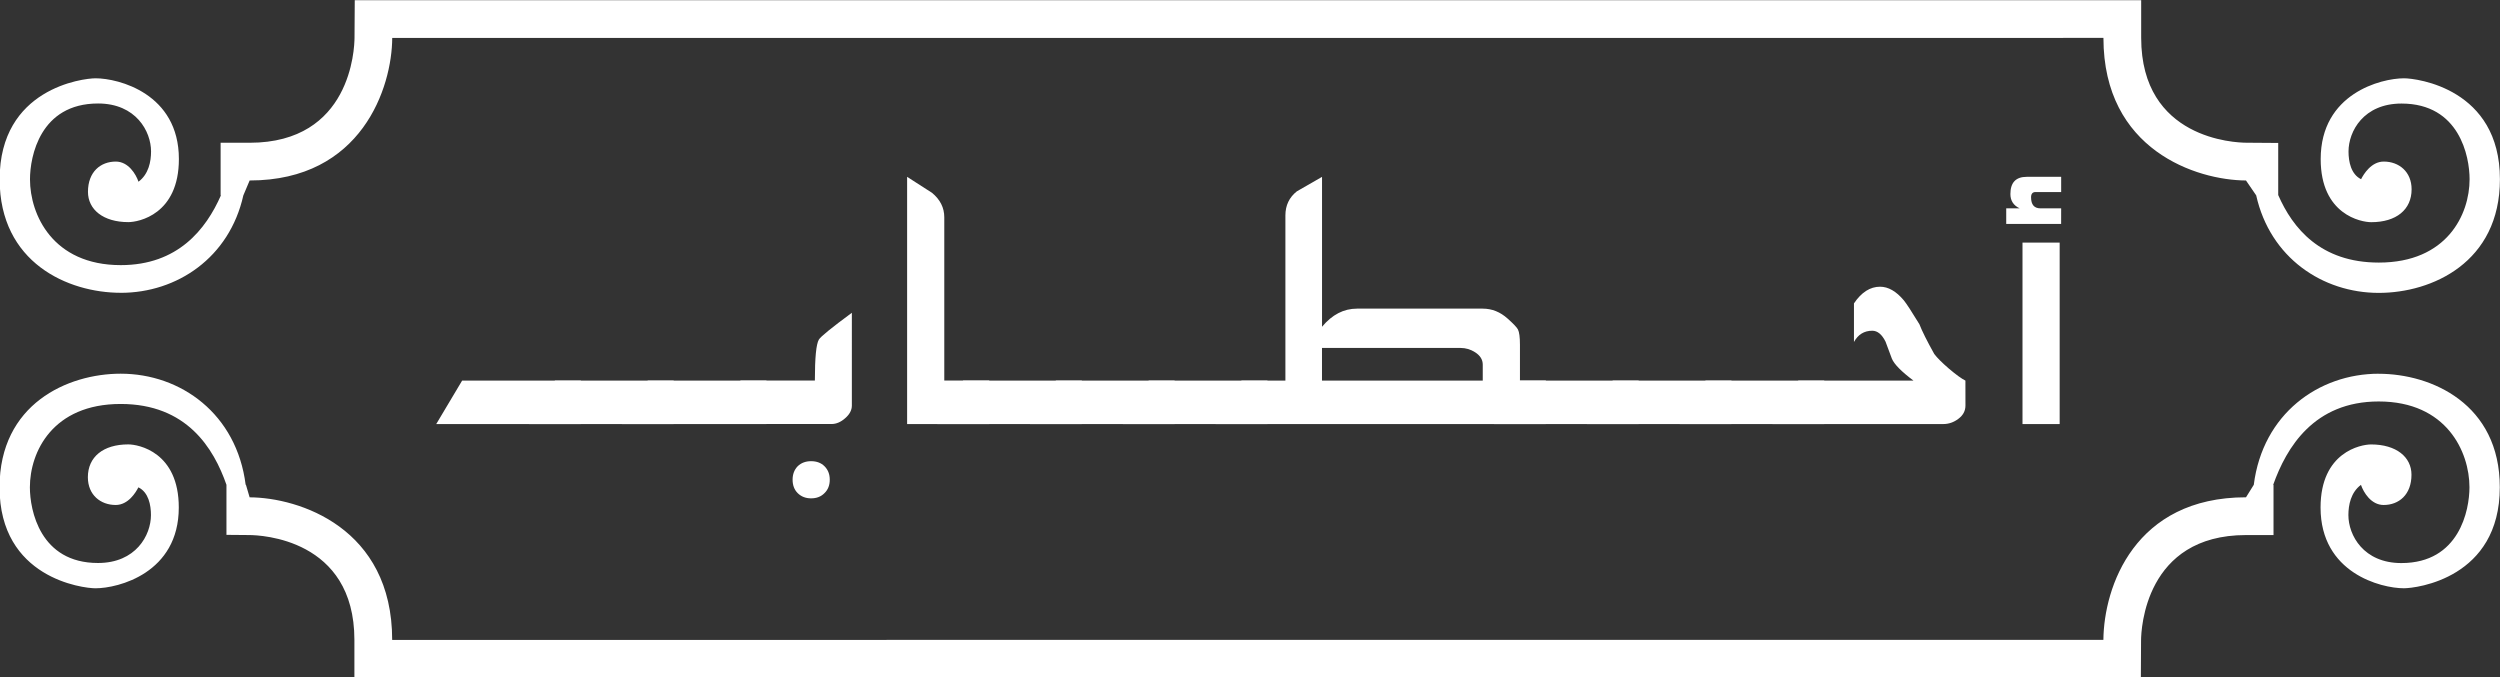
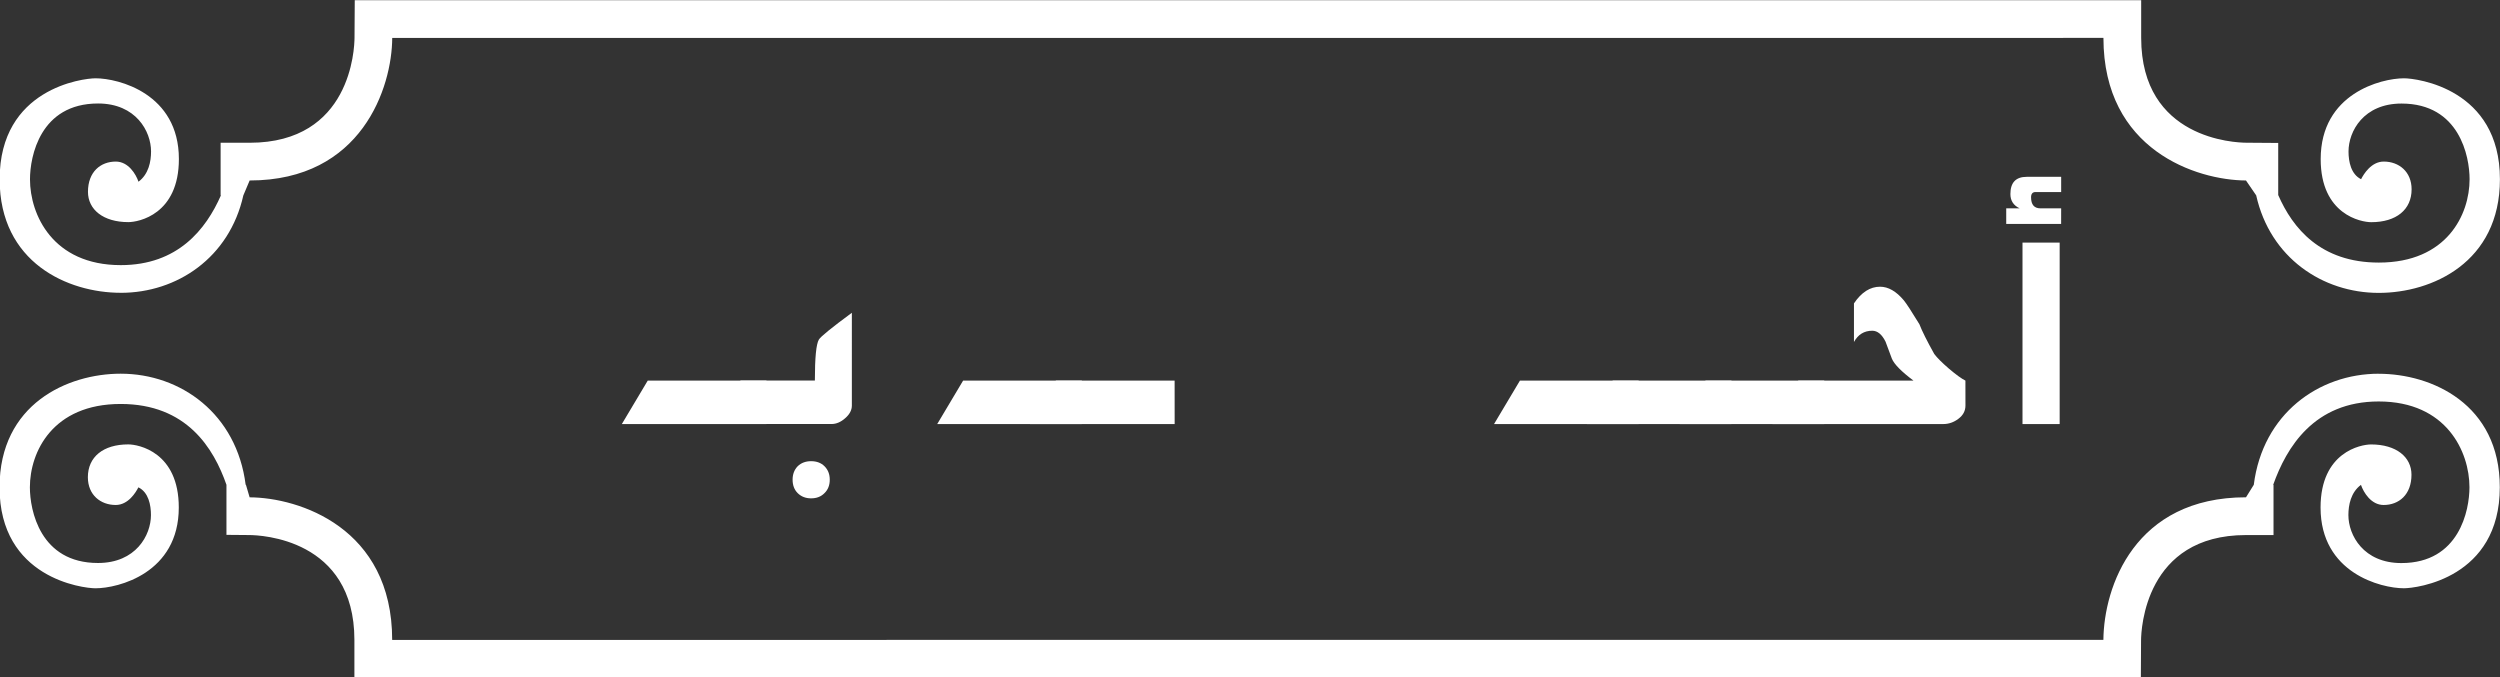
<svg xmlns="http://www.w3.org/2000/svg" xmlns:ns1="http://www.inkscape.org/namespaces/inkscape" xmlns:ns2="http://sodipodi.sourceforge.net/DTD/sodipodi-0.dtd" width="45.868mm" height="12.427mm" viewBox="0 0 45.868 12.427" id="svg15393" ns1:version="1.2.2 (b0a84865, 2022-12-01)" ns2:docname="orange-sticker-1kg.svg" xml:space="preserve" ns1:export-filename="Orange-chunks-A4-1KG-2-sheets-print-out.pdf" ns1:export-xdpi="600" ns1:export-ydpi="600">
  <rect x="0" y="0" width="45.868" height="12.427" fill="#333333" stroke="none" />
  <defs id="defs15390" />
  <g ns1:label="Layer 1" ns1:groupmode="layer" id="layer1" transform="translate(-421.967,-41.412)">
    <g id="g79168-6-8-5-5-8" transform="matrix(0.655,0,0,0.655,383.277,-4.356)" style="fill:#ffffff">
      <g aria-label="أحـــطـــابـــ" id="text67530-7-1-3-7-7" style="font-size:10.398px;stroke-width:0.195">
        <path d="m 116.803,76.148 h -1.538 v -0.437 h 0.376 q -0.259,-0.122 -0.259,-0.401 0,-0.482 0.457,-0.482 h 0.965 v 0.426 h -0.716 q -0.127,0 -0.127,0.147 0,0.31 0.264,0.31 h 0.579 z m -0.041,5.605 h -1.041 v -5.082 h 1.041 z" style="font-family:KufiStandardGK;-inkscape-font-specification:KufiStandardGK" id="path13159" />
        <path d="m 114.123,81.235 q 0,0.223 -0.198,0.371 -0.193,0.147 -0.426,0.147 h -4.783 l 0.726,-1.218 h 3.224 q -0.508,-0.381 -0.604,-0.614 -0.091,-0.239 -0.178,-0.477 -0.152,-0.305 -0.371,-0.305 -0.34,0 -0.513,0.315 v -1.081 q 0.315,-0.467 0.731,-0.467 0.345,0 0.665,0.381 0.112,0.137 0.437,0.67 0.112,0.289 0.416,0.833 0.117,0.157 0.411,0.411 0.3,0.254 0.462,0.335 z" style="font-family:KufiStandardGK;-inkscape-font-specification:KufiStandardGK" id="path13161" />
        <path d="m 110.168,81.753 h -4.051 l 0.726,-1.218 h 3.325 z" style="font-family:KufiStandardGK;-inkscape-font-specification:KufiStandardGK" id="path13163" />
        <path d="m 107.568,81.753 h -4.051 l 0.726,-1.218 h 3.325 z" style="font-family:KufiStandardGK;-inkscape-font-specification:KufiStandardGK" id="path13165" />
        <path d="m 104.969,81.753 h -4.051 l 0.726,-1.218 h 3.325 z" style="font-family:KufiStandardGK;-inkscape-font-specification:KufiStandardGK" id="path13167" />
-         <path d="m 102.369,81.753 h -9.25 l 0.726,-1.218 h 1.229 v -4.625 q 0,-0.421 0.32,-0.675 0.355,-0.203 0.706,-0.406 v 4.199 q 0.421,-0.508 0.98,-0.508 h 3.523 q 0.386,0 0.696,0.279 0.244,0.218 0.289,0.305 0.056,0.112 0.056,0.426 v 1.005 h 0.726 z m -1.767,-1.218 v -0.447 q 0,-0.208 -0.213,-0.345 -0.188,-0.122 -0.411,-0.122 h -3.879 v 0.914 z" style="font-family:KufiStandardGK;-inkscape-font-specification:KufiStandardGK" id="path13169" />
-         <path d="m 94.571,81.753 h -4.051 l 0.726,-1.218 h 3.325 z" style="font-family:KufiStandardGK;-inkscape-font-specification:KufiStandardGK" id="path13171" />
        <path d="M 91.972,81.753 H 87.92 l 0.726,-1.218 h 3.325 z" style="font-family:KufiStandardGK;-inkscape-font-specification:KufiStandardGK" id="path13173" />
        <path d="m 89.372,81.753 h -4.051 l 0.726,-1.218 h 3.325 z" style="font-family:KufiStandardGK;-inkscape-font-specification:KufiStandardGK" id="path13175" />
-         <path d="M 86.778,81.753 H 84.478 V 74.828 q 0.35,0.223 0.696,0.447 0.345,0.284 0.345,0.685 v 4.574 h 1.259 z" style="font-family:KufiStandardGK;-inkscape-font-specification:KufiStandardGK" id="path13177" />
        <path d="m 82.93,81.235 q 0,0.193 -0.188,0.355 -0.183,0.162 -0.381,0.162 h -3.275 l 0.726,-1.218 h 2.082 q 0,-0.96 0.112,-1.147 0.071,-0.122 0.924,-0.751 z m -0.619,2.076 q 0,0.234 -0.147,0.376 -0.142,0.147 -0.376,0.147 -0.228,0 -0.376,-0.147 -0.142,-0.142 -0.142,-0.376 0,-0.228 0.142,-0.376 0.147,-0.142 0.376,-0.142 0.234,0 0.376,0.142 0.147,0.147 0.147,0.376 z" style="font-family:KufiStandardGK;-inkscape-font-specification:KufiStandardGK" id="path13179" />
        <path d="m 80.538,81.753 h -4.051 l 0.726,-1.218 h 3.325 z" style="font-family:KufiStandardGK;-inkscape-font-specification:KufiStandardGK" id="path13181" />
-         <path d="m 77.939,81.753 h -4.051 l 0.726,-1.218 h 3.325 z" style="font-family:KufiStandardGK;-inkscape-font-specification:KufiStandardGK" id="path13183" />
-         <path d="m 75.339,81.753 h -4.051 l 0.726,-1.218 h 3.325 z" style="font-family:KufiStandardGK;-inkscape-font-specification:KufiStandardGK" id="path13185" />
      </g>
      <g id="g78832-9-7-4-7-1" transform="matrix(0.936,0,0,0.936,34.793,8.464)" style="fill:#ffffff">
        <path d="m 97.123,76.794 c -1.801,0 -3.473,1.204 -3.74,3.324 v 0 l -0.233,0.374 c -3.336,0 -4.253,2.68 -4.268,4.267 l -51.21,0.001 c 0,-3.359 -2.79,-4.26 -4.266,-4.267 l -0.11,-0.374 h -0.009 c -0.267,-2.12 -1.938,-3.326 -3.74,-3.326 -1.585,0 -3.625,0.906 -3.625,3.401 0,2.717 2.493,3.021 2.871,3.021 0.679,0 2.493,-0.453 2.493,-2.418 0,-1.662 -1.209,-1.888 -1.512,-1.888 -0.754,0 -1.209,0.378 -1.209,0.982 0,0.53 0.38,0.831 0.833,0.831 0.376,0 0.603,-0.378 0.679,-0.528 0.304,0.149 0.376,0.528 0.376,0.829 0,0.607 -0.453,1.435 -1.585,1.435 -1.737,0 -2.038,-1.585 -2.038,-2.264 0,-1.059 0.679,-2.495 2.717,-2.495 1.979,0 2.784,1.325 3.166,2.42 h -5.1e-4 v 1.497 l 0.687,0.006 c 0.322,0.002 3.142,0.103 3.142,3.138 v 1.129 h 53.462 l 0.006,-1.121 c 0.003,-0.322 0.118,-3.146 3.139,-3.146 h 0.825 v -1.503 h -0.01 c 0.397,-1.12 1.223,-2.495 3.157,-2.495 2.038,0 2.717,1.513 2.717,2.568 0,0.681 -0.301,2.268 -2.038,2.268 -1.132,0 -1.585,-0.833 -1.585,-1.435 0,-0.304 0.073,-0.68 0.376,-0.906 0.077,0.226 0.303,0.603 0.679,0.603 0.453,0 0.833,-0.304 0.833,-0.906 0,-0.529 -0.455,-0.906 -1.209,-0.906 -0.303,0 -1.512,0.226 -1.512,1.888 0,1.963 1.813,2.416 2.493,2.416 0.378,0 2.871,-0.302 2.871,-3.023 0,-2.491 -2.04,-3.396 -3.625,-3.396" style="fill:#ffffff;fill-opacity:1;fill-rule:nonzero;stroke:none;stroke-width:0.004" id="path78311-7-1-3-7-8" />
        <path d="m 29.549,74.373 c 1.682,0 3.252,-1.05 3.669,-2.917 h 5.1e-4 l 0.188,-0.445 c 3.359,0 4.26,-2.79 4.267,-4.265 l 51.21,-0.002 c 0,3.359 2.791,4.26 4.266,4.267 l 0.305,0.445 h 5.04e-4 c 0.417,1.867 1.986,2.919 3.669,2.919 1.585,0 3.625,-0.906 3.625,-3.401 0,-2.717 -2.493,-3.021 -2.871,-3.021 -0.68,0 -2.493,0.453 -2.493,2.418 0,1.662 1.209,1.888 1.512,1.888 0.754,0 1.209,-0.378 1.209,-0.983 0,-0.529 -0.38,-0.831 -0.833,-0.831 -0.376,0 -0.603,0.378 -0.679,0.528 -0.303,-0.149 -0.376,-0.528 -0.376,-0.829 0,-0.607 0.453,-1.435 1.585,-1.435 1.737,0 2.038,1.585 2.038,2.264 0,1.059 -0.679,2.495 -2.717,2.495 -1.743,0 -2.576,-1.028 -3.01,-2.021 v -1.559 l -0.958,-0.007 c -0.321,-0.002 -3.143,-0.103 -3.143,-3.138 V 65.615 h -53.461 l -0.007,1.125 c -0.002,0.321 -0.103,3.142 -3.138,3.142 h -0.869 v 1.574 h 0.009 c -0.448,1.02 -1.292,2.088 -2.997,2.088 -2.038,0 -2.717,-1.513 -2.717,-2.568 0,-0.681 0.301,-2.269 2.038,-2.269 1.132,0 1.585,0.833 1.585,1.435 0,0.304 -0.073,0.68 -0.376,0.906 -0.077,-0.226 -0.303,-0.603 -0.679,-0.603 -0.453,0 -0.833,0.304 -0.833,0.906 0,0.529 0.455,0.906 1.209,0.906 0.303,0 1.512,-0.226 1.512,-1.888 0,-1.963 -1.813,-2.416 -2.493,-2.416 -0.378,0 -2.871,0.302 -2.871,3.023 0,2.491 2.04,3.396 3.625,3.396" style="fill:#ffffff;fill-opacity:1;fill-rule:nonzero;stroke:none;stroke-width:0.004" id="path78313-5-3-6-0-8" />
      </g>
    </g>
  </g>
</svg>